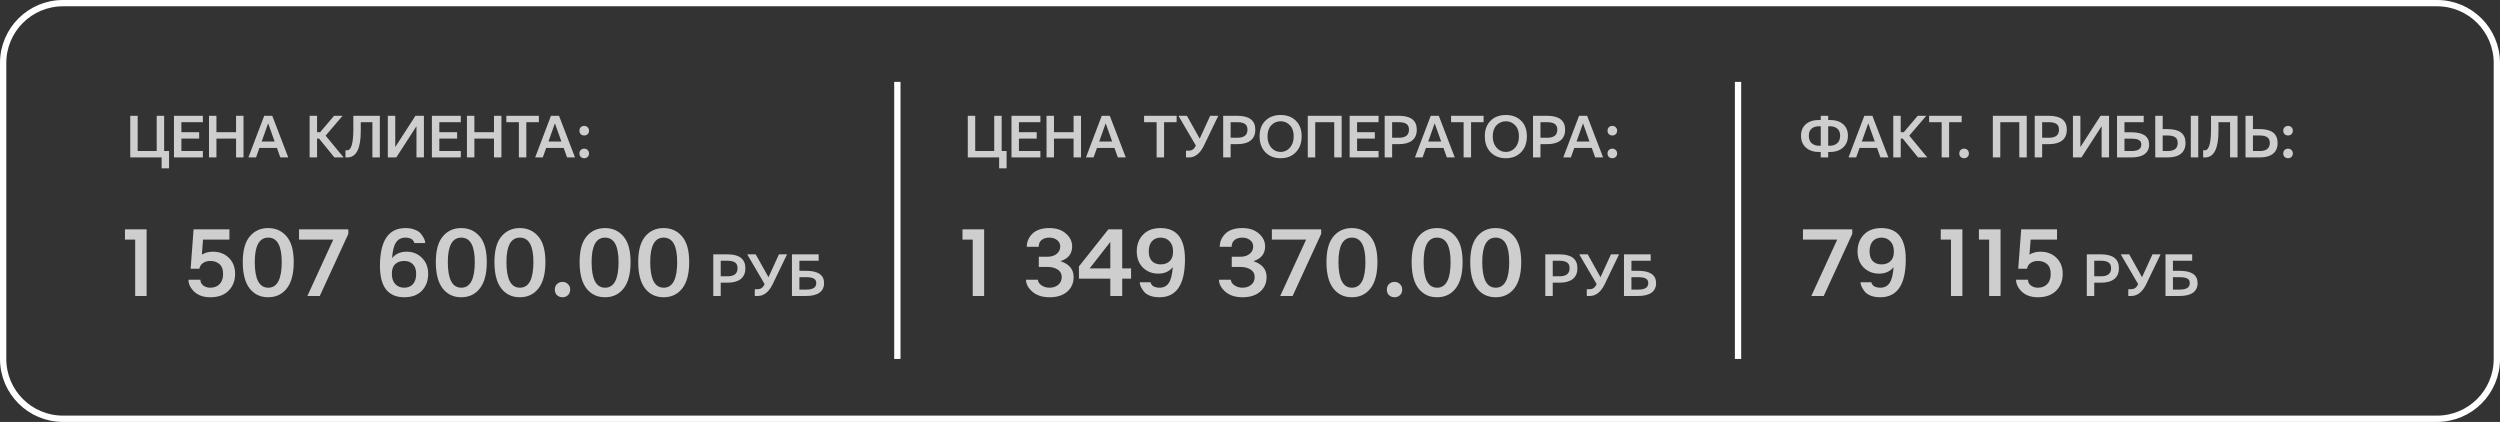
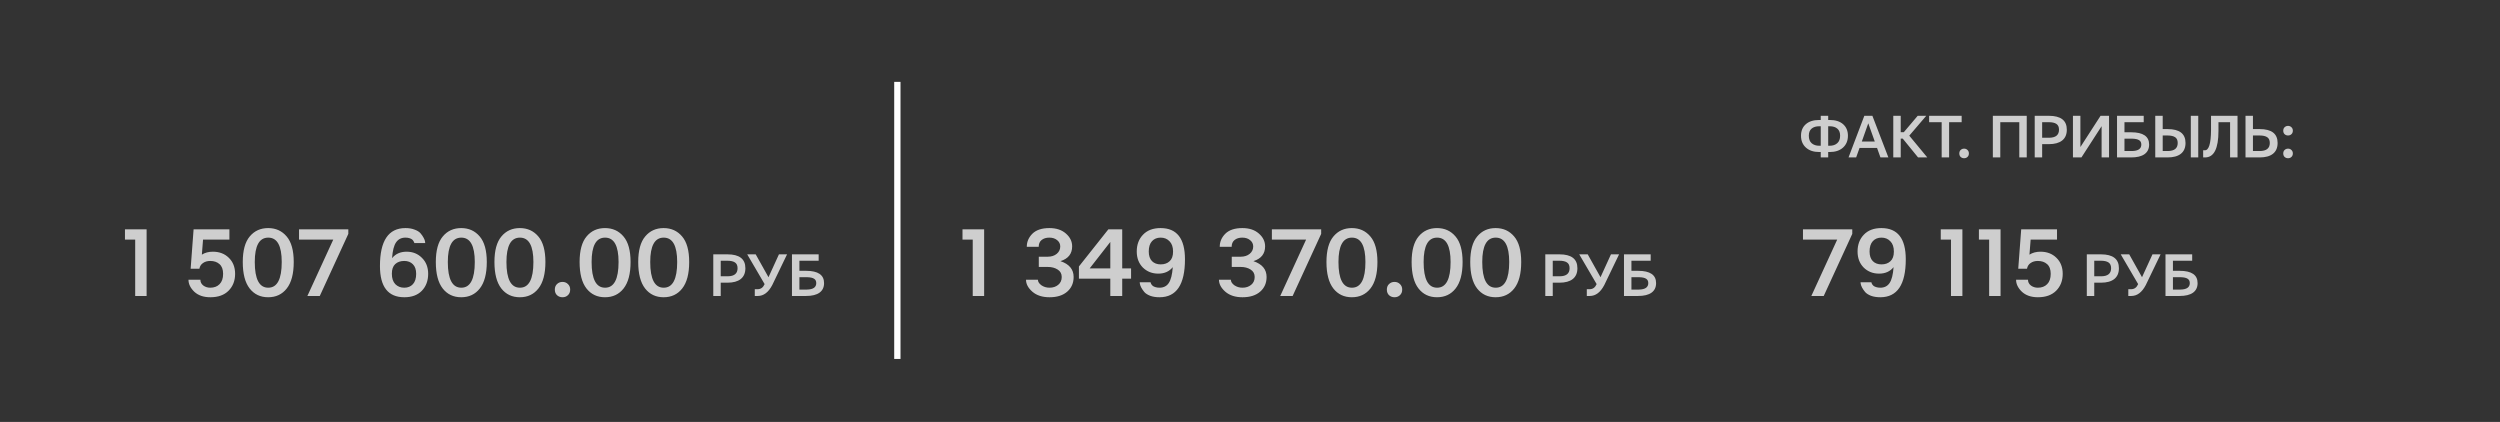
<svg xmlns="http://www.w3.org/2000/svg" width="397" height="67" viewBox="0 0 397 67" fill="none">
  <rect x="0" y="0" width="397" height="67" fill="#333333" stroke="none" />
  <g clip-path="url(#clip0_145_141)">
-     <path d="M387 0.5H10C4.753 0.5 0.5 4.753 0.5 10V57C0.5 62.247 4.753 66.5 10 66.5H387C392.247 66.5 396.5 62.247 396.5 57V10C396.5 4.753 392.247 0.5 387 0.5Z" stroke="white" />
-     <path opacity="0.76" d="M20.684 25V18.389H21.865V23.984H24.883V18.389H26.064V23.984H26.846V26.729H25.664V25H20.684ZM27.625 25V18.389H32.215V19.404H28.806V20.996H31.628V22.012H28.806V23.984H32.215V25H27.625ZM33.189 25V18.389H34.37V20.996H37.486V18.389H38.667V25H37.486V22.012H34.37V25H33.189ZM41.556 22.48H43.616L42.581 19.58L41.556 22.48ZM39.446 25L41.956 18.389H43.235L45.774 25H44.514L43.977 23.496H41.194L40.657 25H39.446ZM49.168 25V18.389H50.35V20.996H50.838L53.045 18.389H54.402L51.707 21.543L54.568 25H53.103L50.672 22.012H50.35V25H49.168ZM54.859 25V23.867H55.132C55.764 23.867 56.09 22.809 56.109 20.693V18.389H60.318V25H59.136V19.404H57.291V20.781C57.291 23.594 56.581 25 55.162 25H54.859ZM61.585 25V18.389H62.767V23.35L65.97 18.389H67.318V25H66.136V20.039L62.933 25H61.585ZM68.585 25V18.389H73.175V19.404H69.766V20.996H72.589V22.012H69.766V23.984H73.175V25H68.585ZM74.149 25V18.389H75.331V20.996H78.446V18.389H79.627V25H78.446V22.012H75.331V25H74.149ZM80.406 19.404V18.389H85.572V19.404H83.58V25H82.398V19.404H80.406ZM87.093 22.48H89.154L88.119 19.58L87.093 22.48ZM84.984 25L87.494 18.389H88.773L91.312 25H90.052L89.515 23.496H86.732L86.195 25H84.984ZM92.013 20.752C92.013 20.524 92.085 20.342 92.228 20.205C92.377 20.062 92.56 19.99 92.775 19.99C92.99 19.99 93.168 20.062 93.312 20.205C93.462 20.342 93.536 20.524 93.536 20.752C93.536 20.986 93.462 21.172 93.312 21.309C93.168 21.445 92.99 21.514 92.775 21.514C92.56 21.514 92.377 21.445 92.228 21.309C92.085 21.172 92.013 20.986 92.013 20.752ZM92.013 24.365C92.013 24.137 92.085 23.955 92.228 23.818C92.377 23.675 92.56 23.604 92.775 23.604C92.99 23.604 93.168 23.675 93.312 23.818C93.462 23.955 93.536 24.137 93.536 24.365C93.536 24.6 93.462 24.785 93.312 24.922C93.168 25.059 92.99 25.127 92.775 25.127C92.56 25.127 92.377 25.059 92.228 24.922C92.085 24.785 92.013 24.6 92.013 24.365Z" fill="white" />
-     <path opacity="0.76" d="M153.684 25V18.389H154.865V23.984H157.883V18.389H159.064V23.984H159.846V26.729H158.664V25H153.684ZM160.625 25V18.389H165.214V19.404H161.806V20.996H164.629V22.012H161.806V23.984H165.214V25H160.625ZM166.189 25V18.389H167.37V20.996H170.486V18.389H171.667V25H170.486V22.012H167.37V25H166.189ZM174.555 22.48H176.616L175.581 19.58L174.555 22.48ZM172.446 25L174.956 18.389H176.235L178.774 25H177.514L176.977 23.496H174.194L173.657 25H172.446ZM181.68 19.404V18.389H186.846V19.404H184.854V25H183.672V19.404H181.68ZM187.136 18.389H188.484L190.515 22.021L192.175 18.389H193.464L191.121 23.252L191.111 23.271C190.505 24.424 189.74 25 188.816 25H188.338V23.926H188.787C189.295 23.926 189.666 23.656 189.9 23.115L187.136 18.389ZM195.425 21.875H196.548C197.583 21.862 198.101 21.436 198.101 20.596C198.101 20.166 197.964 19.86 197.691 19.678C197.417 19.495 197.014 19.404 196.48 19.404H195.425V21.875ZM194.243 25V18.389H196.489C198.39 18.389 199.341 19.124 199.341 20.596C199.341 21.351 199.094 21.924 198.599 22.314C198.111 22.699 197.407 22.891 196.489 22.891H195.425V25H194.243ZM201.282 21.641C201.282 22.396 201.484 23.001 201.888 23.457C202.291 23.906 202.783 24.131 203.362 24.131C203.942 24.131 204.433 23.906 204.837 23.457C205.24 23.001 205.442 22.396 205.442 21.641C205.442 20.892 205.24 20.309 204.837 19.893C204.44 19.469 203.948 19.258 203.362 19.258C202.776 19.258 202.281 19.469 201.878 19.893C201.481 20.309 201.282 20.892 201.282 21.641ZM200.022 21.641C200.022 20.592 200.328 19.769 200.94 19.17C201.552 18.564 202.36 18.262 203.362 18.262C204.365 18.262 205.172 18.564 205.784 19.17C206.396 19.769 206.702 20.592 206.702 21.641C206.702 22.695 206.393 23.542 205.774 24.18C205.162 24.811 204.358 25.127 203.362 25.127C202.366 25.127 201.559 24.811 200.94 24.18C200.328 23.542 200.022 22.695 200.022 21.641ZM207.676 25V18.389H213.057V25H211.875V19.404H208.858V25H207.676ZM214.324 25V18.389H218.914V19.404H215.506V20.996H218.328V22.012H215.506V23.984H218.914V25H214.324ZM221.07 21.875H222.193C223.228 21.862 223.746 21.436 223.746 20.596C223.746 20.166 223.609 19.86 223.336 19.678C223.062 19.495 222.658 19.404 222.125 19.404H221.07V21.875ZM219.888 25V18.389H222.134C224.035 18.389 224.986 19.124 224.986 20.596C224.986 21.351 224.739 21.924 224.244 22.314C223.755 22.699 223.052 22.891 222.134 22.891H221.07V25H219.888ZM226.8 22.48H228.861L227.825 19.58L226.8 22.48ZM224.691 25L227.2 18.389H228.48L231.019 25H229.759L229.222 23.496H226.439L225.902 25H224.691ZM230.43 19.404V18.389H235.596V19.404H233.604V25H232.423V19.404H230.43ZM237.049 21.641C237.049 22.396 237.251 23.001 237.655 23.457C238.058 23.906 238.55 24.131 239.129 24.131C239.709 24.131 240.2 23.906 240.604 23.457C241.008 23.001 241.209 22.396 241.209 21.641C241.209 20.892 241.008 20.309 240.604 19.893C240.207 19.469 239.715 19.258 239.129 19.258C238.543 19.258 238.049 19.469 237.645 19.893C237.248 20.309 237.049 20.892 237.049 21.641ZM235.789 21.641C235.789 20.592 236.095 19.769 236.707 19.17C237.319 18.564 238.127 18.262 239.129 18.262C240.132 18.262 240.939 18.564 241.551 19.17C242.163 19.769 242.469 20.592 242.469 21.641C242.469 22.695 242.16 23.542 241.541 24.18C240.929 24.811 240.125 25.127 239.129 25.127C238.133 25.127 237.326 24.811 236.707 24.18C236.095 23.542 235.789 22.695 235.789 21.641ZM244.625 21.875H245.748C246.783 21.862 247.301 21.436 247.301 20.596C247.301 20.166 247.164 19.86 246.891 19.678C246.617 19.495 246.214 19.404 245.68 19.404H244.625V21.875ZM243.443 25V18.389H245.689C247.59 18.389 248.541 19.124 248.541 20.596C248.541 21.351 248.294 21.924 247.799 22.314C247.311 22.699 246.607 22.891 245.689 22.891H244.625V25H243.443ZM250.355 22.48H252.416L251.38 19.58L250.355 22.48ZM248.246 25L250.755 18.389H252.035L254.574 25H253.314L252.777 23.496H249.994L249.457 25H248.246ZM255.275 20.752C255.275 20.524 255.346 20.342 255.489 20.205C255.639 20.062 255.821 19.99 256.036 19.99C256.251 19.99 256.43 20.062 256.573 20.205C256.723 20.342 256.798 20.524 256.798 20.752C256.798 20.986 256.723 21.172 256.573 21.309C256.43 21.445 256.251 21.514 256.036 21.514C255.821 21.514 255.639 21.445 255.489 21.309C255.346 21.172 255.275 20.986 255.275 20.752ZM255.275 24.365C255.275 24.137 255.346 23.955 255.489 23.818C255.639 23.675 255.821 23.604 256.036 23.604C256.251 23.604 256.43 23.675 256.573 23.818C256.723 23.955 256.798 24.137 256.798 24.365C256.798 24.6 256.723 24.785 256.573 24.922C256.43 25.059 256.251 25.127 256.036 25.127C255.821 25.127 255.639 25.059 255.489 24.922C255.346 24.785 255.275 24.6 255.275 24.365Z" fill="white" />
    <path opacity="0.76" d="M290.316 23.145H290.55C291.052 23.145 291.452 23.011 291.752 22.744C292.058 22.477 292.211 22.08 292.211 21.553C292.211 21.051 292.064 20.677 291.771 20.43C291.478 20.176 291.071 20.049 290.55 20.049H290.316V23.145ZM287.24 21.553C287.24 22.08 287.39 22.477 287.689 22.744C287.995 23.011 288.399 23.145 288.9 23.145H289.134V20.049H288.9C288.379 20.049 287.972 20.176 287.679 20.43C287.386 20.677 287.24 21.051 287.24 21.553ZM286 21.553C286 20.785 286.254 20.176 286.761 19.727C287.269 19.277 287.979 19.053 288.89 19.053H289.134V18.389H290.316V19.053H290.56C291.472 19.053 292.181 19.277 292.689 19.727C293.197 20.176 293.451 20.785 293.451 21.553C293.451 22.34 293.19 22.969 292.67 23.438C292.149 23.906 291.446 24.141 290.56 24.141H290.316V25H289.134V24.141H288.89C288.005 24.141 287.302 23.906 286.781 23.438C286.26 22.969 286 22.34 286 21.553ZM295.655 22.48H297.716L296.681 19.58L295.655 22.48ZM293.546 25L296.056 18.389H297.335L299.874 25H298.614L298.077 23.496H295.294L294.757 25H293.546ZM300.653 25V18.389H301.835V20.996H302.323L304.53 18.389H305.888L303.192 21.543L306.054 25H304.589L302.157 22.012H301.835V25H300.653ZM306.344 19.404V18.389H311.51V19.404H309.518V25H308.336V19.404H306.344ZM311.137 24.365C311.137 24.137 311.208 23.955 311.352 23.818C311.501 23.675 311.684 23.604 311.898 23.604C312.113 23.604 312.292 23.675 312.436 23.818C312.585 23.955 312.66 24.137 312.66 24.365C312.66 24.6 312.585 24.785 312.436 24.922C312.292 25.059 312.113 25.127 311.898 25.127C311.684 25.127 311.501 25.059 311.352 24.922C311.208 24.785 311.137 24.6 311.137 24.365ZM316.464 25V18.389H321.845V25H320.663V19.404H317.646V25H316.464ZM324.294 21.875H325.417C326.452 21.862 326.97 21.436 326.97 20.596C326.97 20.166 326.833 19.86 326.559 19.678C326.286 19.495 325.882 19.404 325.348 19.404H324.294V21.875ZM323.112 25V18.389H325.358C327.259 18.389 328.21 19.124 328.21 20.596C328.21 21.351 327.962 21.924 327.468 22.314C326.979 22.699 326.276 22.891 325.358 22.891H324.294V25H323.112ZM329.184 25V18.389H330.366V23.35L333.569 18.389H334.916V25H333.735V20.039L330.532 25H329.184ZM337.365 23.984H338.566C339.549 23.965 340.041 23.623 340.041 22.959C340.041 22.64 339.927 22.409 339.699 22.266C339.471 22.116 339.113 22.035 338.625 22.021H338.576H338.42H337.365V23.984ZM336.184 25V18.389H340.422V19.404H337.365V21.006H338.43C340.331 21.006 341.281 21.657 341.281 22.959C341.281 23.623 341.037 24.131 340.549 24.482C340.061 24.828 339.354 25 338.43 25H336.184ZM347.9 25V18.389H349.082V25H347.9ZM343.437 23.984H344.267C345.302 23.971 345.82 23.545 345.82 22.705C345.82 22.275 345.683 21.969 345.41 21.787C345.136 21.605 344.733 21.514 344.199 21.514H343.437V23.984ZM342.255 25V18.389H343.437V20.498H344.209C346.11 20.498 347.06 21.234 347.06 22.705C347.06 23.46 346.813 24.033 346.318 24.424C345.83 24.808 345.127 25 344.209 25H342.255ZM349.861 25V23.867H350.134C350.766 23.867 351.091 22.809 351.111 20.693V18.389H355.32V25H354.138V19.404H352.292V20.781C352.292 23.594 351.583 25 350.163 25H349.861ZM357.768 23.984H358.823C359.904 23.984 360.444 23.558 360.444 22.705C360.444 22.275 360.307 21.969 360.034 21.787C359.761 21.605 359.357 21.514 358.823 21.514H357.768V23.984ZM356.587 25V18.389H357.768V20.498H358.833C360.734 20.498 361.684 21.234 361.684 22.705C361.684 23.46 361.437 24.033 360.942 24.424C360.454 24.808 359.751 25 358.833 25H356.587ZM362.58 20.752C362.58 20.524 362.652 20.342 362.795 20.205C362.945 20.062 363.127 19.99 363.342 19.99C363.557 19.99 363.736 20.062 363.879 20.205C364.029 20.342 364.104 20.524 364.104 20.752C364.104 20.986 364.029 21.172 363.879 21.309C363.736 21.445 363.557 21.514 363.342 21.514C363.127 21.514 362.945 21.445 362.795 21.309C362.652 21.172 362.58 20.986 362.58 20.752ZM362.58 24.365C362.58 24.137 362.652 23.955 362.795 23.818C362.945 23.675 363.127 23.604 363.342 23.604C363.557 23.604 363.736 23.675 363.879 23.818C364.029 23.955 364.104 24.137 364.104 24.365C364.104 24.6 364.029 24.785 363.879 24.922C363.736 25.059 363.557 25.127 363.342 25.127C363.127 25.127 362.945 25.059 362.795 24.922C362.652 24.785 362.58 24.6 362.58 24.365Z" fill="white" />
    <path opacity="0.76" d="M19.844 38.047V36.422H23.281V47H21.469V38.047H19.844ZM29.93 44.422H31.821C31.821 44.797 31.977 45.104 32.289 45.344C32.602 45.573 32.966 45.688 33.383 45.688C34.008 45.688 34.503 45.5 34.867 45.125C35.242 44.75 35.43 44.203 35.43 43.484C35.43 42.786 35.237 42.271 34.852 41.938C34.477 41.604 33.987 41.438 33.383 41.438C32.935 41.438 32.555 41.547 32.242 41.766C31.93 41.974 31.737 42.276 31.664 42.672H30.274L30.742 36.422H36.43V38.047H32.242L32.055 40.438C32.545 40.125 33.128 39.969 33.805 39.969C34.836 39.969 35.68 40.292 36.336 40.938C37.003 41.583 37.336 42.432 37.336 43.484C37.336 44.578 36.987 45.474 36.289 46.172C35.602 46.859 34.638 47.203 33.399 47.203C32.326 47.203 31.477 46.911 30.852 46.328C30.237 45.734 29.93 45.099 29.93 44.422ZM40.458 41.609C40.458 44.328 41.171 45.688 42.598 45.688C44.025 45.688 44.739 44.328 44.739 41.609C44.739 39.026 44.025 37.734 42.598 37.734C41.171 37.734 40.458 39.026 40.458 41.609ZM38.551 41.609C38.551 39.776 38.921 38.422 39.66 37.547C40.4 36.661 41.374 36.219 42.583 36.219C43.791 36.219 44.77 36.661 45.52 37.547C46.27 38.422 46.645 39.776 46.645 41.609C46.645 43.474 46.275 44.875 45.535 45.812C44.806 46.74 43.822 47.203 42.583 47.203C41.353 47.203 40.374 46.74 39.645 45.812C38.916 44.875 38.551 43.474 38.551 41.609ZM47.485 38.047V36.422H55.313V37.141L50.782 47H48.813L52.922 38.047H47.485ZM62.227 43.484C62.227 44.193 62.41 44.74 62.774 45.125C63.149 45.5 63.623 45.688 64.196 45.688C64.769 45.688 65.227 45.5 65.571 45.125C65.915 44.75 66.087 44.203 66.087 43.484C66.087 42.818 65.915 42.312 65.571 41.969C65.227 41.614 64.769 41.438 64.196 41.438C63.602 41.438 63.123 41.604 62.759 41.938C62.405 42.271 62.227 42.776 62.227 43.453V43.484ZM60.337 42.25C60.337 38.229 61.686 36.219 64.384 36.219C64.946 36.219 65.436 36.302 65.853 36.469C66.28 36.625 66.592 36.823 66.79 37.062C66.988 37.292 67.149 37.526 67.274 37.766C67.399 37.995 67.472 38.188 67.493 38.344L67.524 38.594H65.79C65.79 38.573 65.785 38.542 65.774 38.5C65.764 38.458 65.728 38.391 65.665 38.297C65.613 38.193 65.54 38.104 65.446 38.031C65.363 37.958 65.228 37.891 65.04 37.828C64.853 37.766 64.634 37.734 64.384 37.734C63.738 37.734 63.243 37.984 62.899 38.484C62.556 38.974 62.342 39.812 62.259 41C62.811 40.312 63.582 39.969 64.571 39.969C65.55 39.969 66.363 40.297 67.009 40.953C67.665 41.599 67.993 42.443 67.993 43.484C67.993 44.578 67.66 45.474 66.993 46.172C66.326 46.859 65.399 47.203 64.212 47.203C61.628 47.203 60.337 45.552 60.337 42.25ZM71.114 41.609C71.114 44.328 71.828 45.688 73.255 45.688C74.682 45.688 75.395 44.328 75.395 41.609C75.395 39.026 74.682 37.734 73.255 37.734C71.828 37.734 71.114 39.026 71.114 41.609ZM69.208 41.609C69.208 39.776 69.578 38.422 70.317 37.547C71.057 36.661 72.031 36.219 73.239 36.219C74.448 36.219 75.427 36.661 76.177 37.547C76.927 38.422 77.302 39.776 77.302 41.609C77.302 43.474 76.932 44.875 76.192 45.812C75.463 46.74 74.479 47.203 73.239 47.203C72.01 47.203 71.031 46.74 70.302 45.812C69.573 44.875 69.208 43.474 69.208 41.609ZM80.423 41.609C80.423 44.328 81.137 45.688 82.564 45.688C83.991 45.688 84.704 44.328 84.704 41.609C84.704 39.026 83.991 37.734 82.564 37.734C81.137 37.734 80.423 39.026 80.423 41.609ZM78.517 41.609C78.517 39.776 78.887 38.422 79.626 37.547C80.366 36.661 81.34 36.219 82.548 36.219C83.757 36.219 84.736 36.661 85.486 37.547C86.236 38.422 86.611 39.776 86.611 41.609C86.611 43.474 86.241 44.875 85.501 45.812C84.772 46.74 83.788 47.203 82.548 47.203C81.319 47.203 80.34 46.74 79.611 45.812C78.882 44.875 78.517 43.474 78.517 41.609ZM88.107 45.984C88.107 45.62 88.221 45.328 88.451 45.109C88.69 44.88 88.982 44.766 89.326 44.766C89.669 44.766 89.956 44.88 90.185 45.109C90.425 45.328 90.544 45.62 90.544 45.984C90.544 46.359 90.425 46.656 90.185 46.875C89.956 47.094 89.669 47.203 89.326 47.203C88.982 47.203 88.69 47.094 88.451 46.875C88.221 46.656 88.107 46.359 88.107 45.984ZM93.947 41.609C93.947 44.328 94.66 45.688 96.087 45.688C97.514 45.688 98.228 44.328 98.228 41.609C98.228 39.026 97.514 37.734 96.087 37.734C94.66 37.734 93.947 39.026 93.947 41.609ZM92.041 41.609C92.041 39.776 92.41 38.422 93.15 37.547C93.889 36.661 94.864 36.219 96.072 36.219C97.28 36.219 98.259 36.661 99.009 37.547C99.759 38.422 100.134 39.776 100.134 41.609C100.134 43.474 99.764 44.875 99.025 45.812C98.296 46.74 97.311 47.203 96.072 47.203C94.843 47.203 93.864 46.74 93.134 45.812C92.405 44.875 92.041 43.474 92.041 41.609ZM103.256 41.609C103.256 44.328 103.969 45.688 105.396 45.688C106.823 45.688 107.537 44.328 107.537 41.609C107.537 39.026 106.823 37.734 105.396 37.734C103.969 37.734 103.256 39.026 103.256 41.609ZM101.349 41.609C101.349 39.776 101.719 38.422 102.459 37.547C103.198 36.661 104.172 36.219 105.381 36.219C106.589 36.219 107.568 36.661 108.318 37.547C109.068 38.422 109.443 39.776 109.443 41.609C109.443 43.474 109.073 44.875 108.334 45.812C107.605 46.74 106.62 47.203 105.381 47.203C104.151 47.203 103.172 46.74 102.443 45.812C101.714 44.875 101.349 43.474 101.349 41.609ZM114.451 43.875H115.574C116.609 43.862 117.126 43.435 117.126 42.596C117.126 42.166 116.99 41.86 116.716 41.678C116.443 41.495 116.039 41.404 115.505 41.404H114.451V43.875ZM113.269 47V40.389H115.515C117.416 40.389 118.367 41.124 118.367 42.596C118.367 43.351 118.119 43.924 117.625 44.314C117.136 44.699 116.433 44.891 115.515 44.891H114.451V47H113.269ZM118.657 40.389H120.005L122.036 44.022L123.696 40.389H124.985L122.642 45.252L122.632 45.272C122.026 46.424 121.262 47 120.337 47H119.859V45.926H120.308C120.816 45.926 121.187 45.656 121.421 45.115L118.657 40.389ZM126.946 45.984H128.147C129.13 45.965 129.622 45.623 129.622 44.959C129.622 44.64 129.508 44.409 129.28 44.266C129.052 44.116 128.694 44.035 128.206 44.022H128.157H128.001H126.946V45.984ZM125.764 47V40.389H130.003V41.404H126.946V43.006H128.01C129.912 43.006 130.862 43.657 130.862 44.959C130.862 45.623 130.618 46.131 130.13 46.482C129.641 46.827 128.935 47 128.01 47H125.764Z" fill="white" />
    <path opacity="0.76" d="M152.844 38.047V36.422H156.281V47H154.469V38.047H152.844ZM162.93 44.422H164.821C164.821 44.734 165.003 45.026 165.368 45.297C165.743 45.557 166.175 45.688 166.664 45.688C167.216 45.688 167.675 45.536 168.039 45.234C168.414 44.932 168.602 44.516 168.602 43.984C168.602 43.464 168.383 43.068 167.946 42.797C167.519 42.526 166.998 42.391 166.383 42.391H164.961V40.766H166.383C166.956 40.766 167.43 40.615 167.805 40.312C168.18 40 168.368 39.609 168.368 39.141C168.368 38.734 168.206 38.401 167.883 38.141C167.56 37.87 167.144 37.734 166.633 37.734C166.133 37.734 165.727 37.859 165.414 38.109C165.102 38.359 164.946 38.719 164.946 39.188H163.055C163.055 38.396 163.352 37.703 163.946 37.109C164.55 36.516 165.451 36.219 166.649 36.219C167.743 36.219 168.618 36.51 169.274 37.094C169.93 37.667 170.258 38.344 170.258 39.125C170.258 40.302 169.638 41.083 168.399 41.469C169.795 41.937 170.493 42.776 170.493 43.984C170.493 44.943 170.154 45.719 169.477 46.312C168.8 46.906 167.862 47.203 166.664 47.203C165.529 47.203 164.623 46.911 163.946 46.328C163.269 45.734 162.93 45.099 162.93 44.422ZM173.036 42.625H176.317V38.422L173.036 42.625ZM171.333 44.25V42.312L176.004 36.422H178.208V42.625H179.614V44.25H178.208V47H176.317V44.25H171.333ZM182.423 39.938C182.423 40.604 182.594 41.114 182.938 41.469C183.282 41.812 183.74 41.984 184.313 41.984C184.907 41.984 185.381 41.818 185.735 41.484C186.1 41.151 186.282 40.646 186.282 39.969V39.938C186.282 39.229 186.094 38.688 185.719 38.312C185.355 37.927 184.886 37.734 184.313 37.734C183.74 37.734 183.282 37.922 182.938 38.297C182.594 38.672 182.423 39.219 182.423 39.938ZM180.516 39.938C180.516 38.844 180.85 37.953 181.516 37.266C182.183 36.568 183.11 36.219 184.298 36.219C186.881 36.219 188.173 37.87 188.173 41.172C188.173 45.193 186.824 47.203 184.126 47.203C183.563 47.203 183.068 47.125 182.641 46.969C182.225 46.802 181.917 46.604 181.719 46.375C181.521 46.135 181.36 45.901 181.235 45.672C181.11 45.432 181.037 45.229 181.016 45.062L180.985 44.828H182.719C182.719 44.849 182.725 44.88 182.735 44.922C182.745 44.964 182.777 45.036 182.829 45.141C182.891 45.234 182.964 45.318 183.048 45.391C183.141 45.463 183.282 45.531 183.469 45.594C183.657 45.656 183.876 45.688 184.126 45.688C184.771 45.688 185.261 45.443 185.594 44.953C185.938 44.453 186.152 43.609 186.235 42.422C185.683 43.109 184.917 43.453 183.938 43.453C182.959 43.453 182.141 43.13 181.485 42.484C180.839 41.828 180.516 40.979 180.516 39.938ZM193.571 44.422H195.462C195.462 44.734 195.644 45.026 196.009 45.297C196.384 45.557 196.816 45.688 197.306 45.688C197.858 45.688 198.316 45.536 198.681 45.234C199.056 44.932 199.243 44.516 199.243 43.984C199.243 43.464 199.024 43.068 198.587 42.797C198.16 42.526 197.639 42.391 197.024 42.391H195.603V40.766H197.024C197.597 40.766 198.071 40.615 198.446 40.312C198.821 40 199.009 39.609 199.009 39.141C199.009 38.734 198.847 38.401 198.524 38.141C198.201 37.87 197.785 37.734 197.274 37.734C196.774 37.734 196.368 37.859 196.056 38.109C195.743 38.359 195.587 38.719 195.587 39.188H193.696C193.696 38.396 193.993 37.703 194.587 37.109C195.191 36.516 196.092 36.219 197.29 36.219C198.384 36.219 199.259 36.51 199.915 37.094C200.571 37.667 200.899 38.344 200.899 39.125C200.899 40.302 200.28 41.083 199.04 41.469C200.436 41.937 201.134 42.776 201.134 43.984C201.134 44.943 200.795 45.719 200.118 46.312C199.441 46.906 198.504 47.203 197.306 47.203C196.17 47.203 195.264 46.911 194.587 46.328C193.91 45.734 193.571 45.099 193.571 44.422ZM201.974 38.047V36.422H209.802V37.141L205.271 47H203.302L207.411 38.047H201.974ZM212.548 41.609C212.548 44.328 213.262 45.688 214.689 45.688C216.116 45.688 216.829 44.328 216.829 41.609C216.829 39.026 216.116 37.734 214.689 37.734C213.262 37.734 212.548 39.026 212.548 41.609ZM210.642 41.609C210.642 39.776 211.012 38.422 211.751 37.547C212.491 36.661 213.465 36.219 214.673 36.219C215.881 36.219 216.861 36.661 217.611 37.547C218.361 38.422 218.736 39.776 218.736 41.609C218.736 43.474 218.366 44.875 217.626 45.812C216.897 46.74 215.913 47.203 214.673 47.203C213.444 47.203 212.465 46.74 211.736 45.812C211.006 44.875 210.642 43.474 210.642 41.609ZM220.232 45.984C220.232 45.62 220.346 45.328 220.576 45.109C220.815 44.88 221.107 44.766 221.451 44.766C221.794 44.766 222.081 44.88 222.31 45.109C222.55 45.328 222.669 45.62 222.669 45.984C222.669 46.359 222.55 46.656 222.31 46.875C222.081 47.094 221.794 47.203 221.451 47.203C221.107 47.203 220.815 47.094 220.576 46.875C220.346 46.656 220.232 46.359 220.232 45.984ZM226.072 41.609C226.072 44.328 226.785 45.688 228.213 45.688C229.64 45.688 230.353 44.328 230.353 41.609C230.353 39.026 229.64 37.734 228.213 37.734C226.785 37.734 226.072 39.026 226.072 41.609ZM224.166 41.609C224.166 39.776 224.535 38.422 225.275 37.547C226.015 36.661 226.989 36.219 228.197 36.219C229.405 36.219 230.384 36.661 231.134 37.547C231.884 38.422 232.259 39.776 232.259 41.609C232.259 43.474 231.89 44.875 231.15 45.812C230.421 46.74 229.436 47.203 228.197 47.203C226.968 47.203 225.989 46.74 225.259 45.812C224.53 44.875 224.166 43.474 224.166 41.609ZM235.381 41.609C235.381 44.328 236.094 45.688 237.521 45.688C238.948 45.688 239.662 44.328 239.662 41.609C239.662 39.026 238.948 37.734 237.521 37.734C236.094 37.734 235.381 39.026 235.381 41.609ZM233.474 41.609C233.474 39.776 233.844 38.422 234.584 37.547C235.323 36.661 236.297 36.219 237.506 36.219C238.714 36.219 239.693 36.661 240.443 37.547C241.193 38.422 241.568 39.776 241.568 41.609C241.568 43.474 241.198 44.875 240.459 45.812C239.73 46.74 238.745 47.203 237.506 47.203C236.276 47.203 235.297 46.74 234.568 45.812C233.839 44.875 233.474 43.474 233.474 41.609ZM246.576 43.875H247.699C248.734 43.862 249.251 43.435 249.251 42.596C249.251 42.166 249.115 41.86 248.841 41.678C248.568 41.495 248.164 41.404 247.63 41.404H246.576V43.875ZM245.394 47V40.389H247.64C249.541 40.389 250.492 41.124 250.492 42.596C250.492 43.351 250.244 43.924 249.75 44.314C249.261 44.699 248.558 44.891 247.64 44.891H246.576V47H245.394ZM250.782 40.389H252.13L254.161 44.022L255.821 40.389H257.11L254.767 45.252L254.757 45.272C254.151 46.424 253.387 47 252.462 47H251.984V45.926H252.433C252.941 45.926 253.312 45.656 253.546 45.115L250.782 40.389ZM259.071 45.984H260.272C261.255 45.965 261.747 45.623 261.747 44.959C261.747 44.64 261.633 44.409 261.405 44.266C261.177 44.116 260.819 44.035 260.331 44.022H260.282H260.126H259.071V45.984ZM257.889 47V40.389H262.128V41.404H259.071V43.006H260.135C262.037 43.006 262.987 43.657 262.987 44.959C262.987 45.623 262.743 46.131 262.255 46.482C261.766 46.827 261.06 47 260.135 47H257.889Z" fill="white" />
    <path d="M142.5 13V57" stroke="white" />
-     <path d="M276 13V57" stroke="white" />
    <path opacity="0.76" d="M286.312 38.047V36.422H294.141V37.141L289.609 47H287.641L291.75 38.047H286.312ZM296.887 39.938C296.887 40.604 297.059 41.115 297.403 41.469C297.746 41.812 298.205 41.984 298.778 41.984C299.371 41.984 299.845 41.818 300.199 41.484C300.564 41.151 300.746 40.646 300.746 39.969V39.938C300.746 39.229 300.559 38.688 300.184 38.312C299.819 37.927 299.35 37.734 298.778 37.734C298.205 37.734 297.746 37.922 297.403 38.297C297.059 38.672 296.887 39.219 296.887 39.938ZM294.981 39.938C294.981 38.844 295.314 37.953 295.981 37.266C296.647 36.568 297.574 36.219 298.762 36.219C301.345 36.219 302.637 37.87 302.637 41.172C302.637 45.193 301.288 47.203 298.59 47.203C298.028 47.203 297.533 47.125 297.106 46.969C296.689 46.802 296.382 46.604 296.184 46.375C295.986 46.135 295.824 45.901 295.699 45.672C295.574 45.432 295.501 45.229 295.481 45.062L295.449 44.828H297.184C297.184 44.849 297.189 44.88 297.199 44.922C297.21 44.964 297.241 45.036 297.293 45.141C297.356 45.234 297.429 45.318 297.512 45.391C297.606 45.464 297.746 45.531 297.934 45.594C298.121 45.656 298.34 45.688 298.59 45.688C299.236 45.688 299.725 45.443 300.059 44.953C300.403 44.453 300.616 43.609 300.699 42.422C300.147 43.109 299.382 43.453 298.403 43.453C297.423 43.453 296.606 43.13 295.949 42.484C295.304 41.828 294.981 40.979 294.981 39.938ZM308.192 38.047V36.422H311.629V47H309.817V38.047H308.192ZM314.251 38.047V36.422H317.688V47H315.876V38.047H314.251ZM320.153 44.422H322.044C322.044 44.797 322.2 45.104 322.513 45.344C322.825 45.573 323.19 45.688 323.606 45.688C324.231 45.688 324.726 45.5 325.091 45.125C325.466 44.75 325.653 44.203 325.653 43.484C325.653 42.786 325.46 42.271 325.075 41.938C324.7 41.604 324.21 41.438 323.606 41.438C323.158 41.438 322.778 41.547 322.466 41.766C322.153 41.974 321.96 42.276 321.888 42.672H320.497L320.966 36.422H326.653V38.047H322.466L322.278 40.438C322.768 40.125 323.351 39.969 324.028 39.969C325.059 39.969 325.903 40.292 326.559 40.938C327.226 41.583 327.559 42.432 327.559 43.484C327.559 44.578 327.21 45.474 326.513 46.172C325.825 46.859 324.861 47.203 323.622 47.203C322.549 47.203 321.7 46.911 321.075 46.328C320.46 45.734 320.153 45.099 320.153 44.422ZM332.567 43.875H333.69C334.725 43.862 335.243 43.435 335.243 42.596C335.243 42.166 335.106 41.86 334.833 41.678C334.559 41.495 334.155 41.404 333.622 41.404H332.567V43.875ZM331.385 47V40.389H333.631C335.532 40.389 336.483 41.124 336.483 42.596C336.483 43.351 336.236 43.924 335.741 44.315C335.252 44.699 334.549 44.891 333.631 44.891H332.567V47H331.385ZM336.774 40.389H338.121L340.153 44.022L341.813 40.389H343.102L340.758 45.252L340.748 45.272C340.143 46.424 339.378 47 338.453 47H337.975V45.926H338.424C338.932 45.926 339.303 45.656 339.537 45.115L336.774 40.389ZM345.062 45.984H346.263C347.247 45.965 347.738 45.623 347.738 44.959C347.738 44.64 347.624 44.409 347.396 44.266C347.168 44.116 346.81 44.035 346.322 44.022H346.273H346.117H345.062V45.984ZM343.881 47V40.389H348.119V41.404H345.062V43.006H346.127C348.028 43.006 348.978 43.657 348.978 44.959C348.978 45.623 348.734 46.131 348.246 46.482C347.758 46.828 347.051 47 346.127 47H343.881Z" fill="white" />
  </g>
  <defs>
    <clipPath id="clip0_145_141">
      <rect width="397" height="67" fill="white" />
    </clipPath>
  </defs>
</svg>